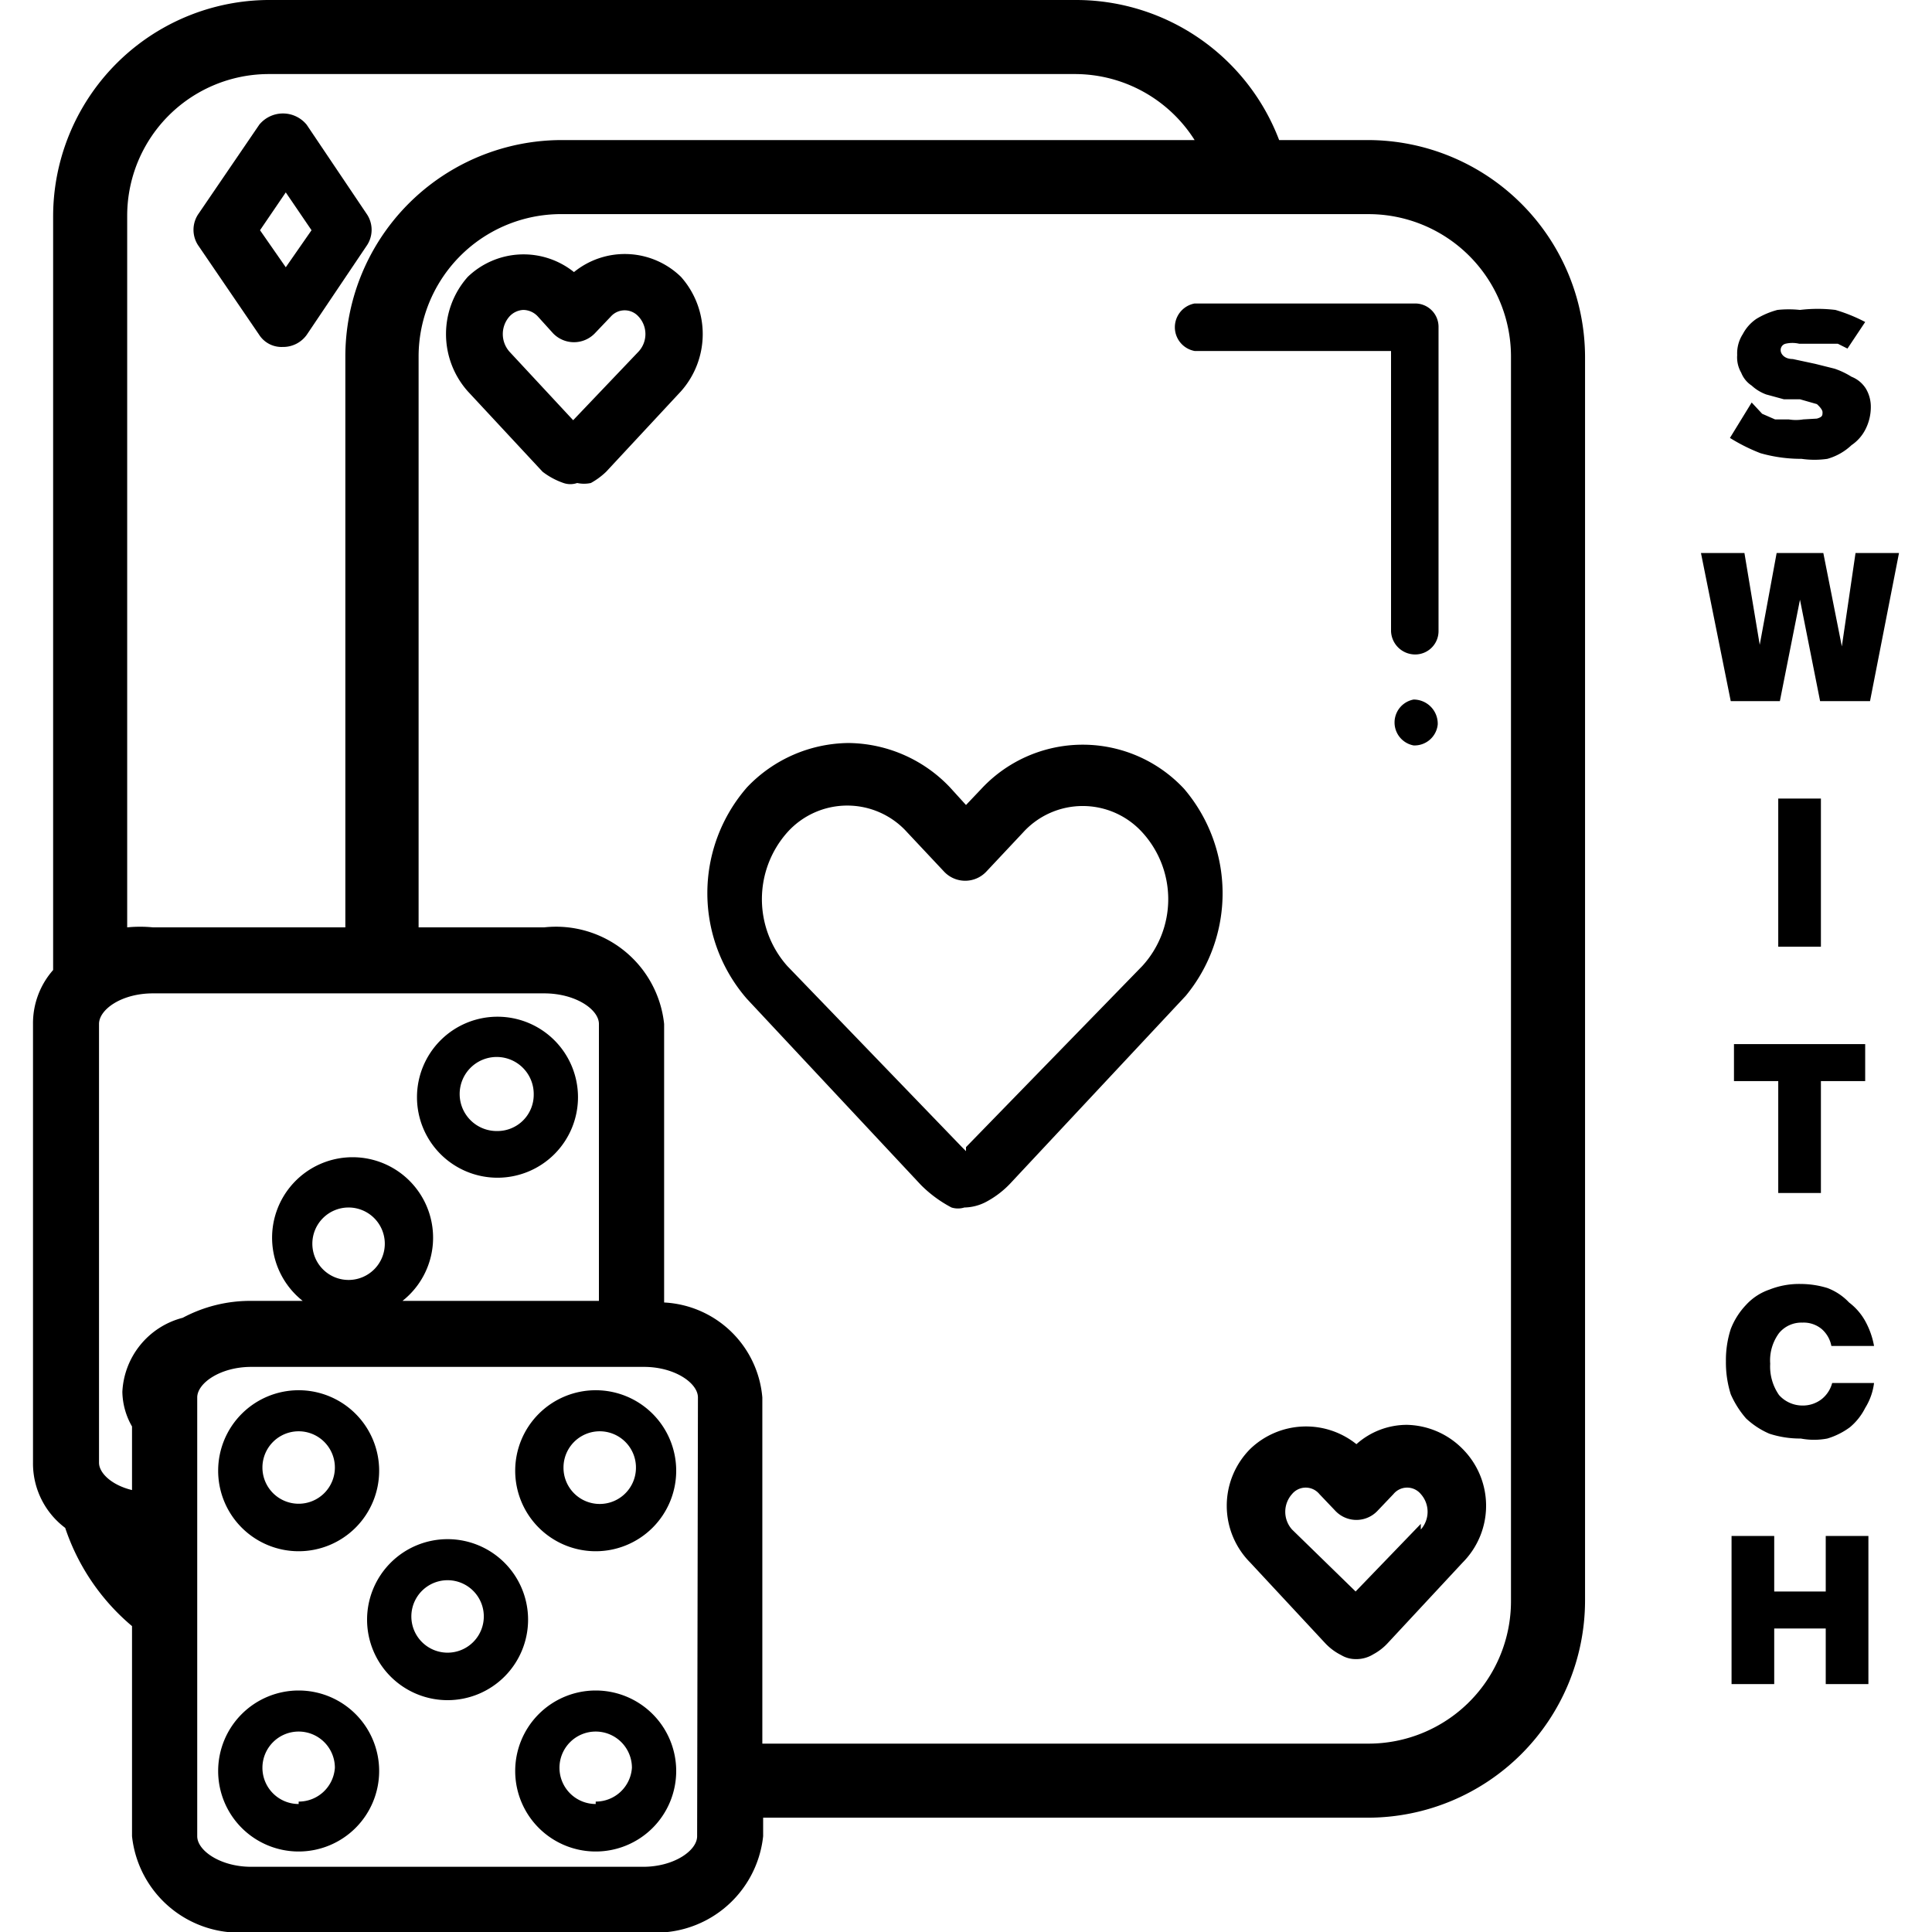
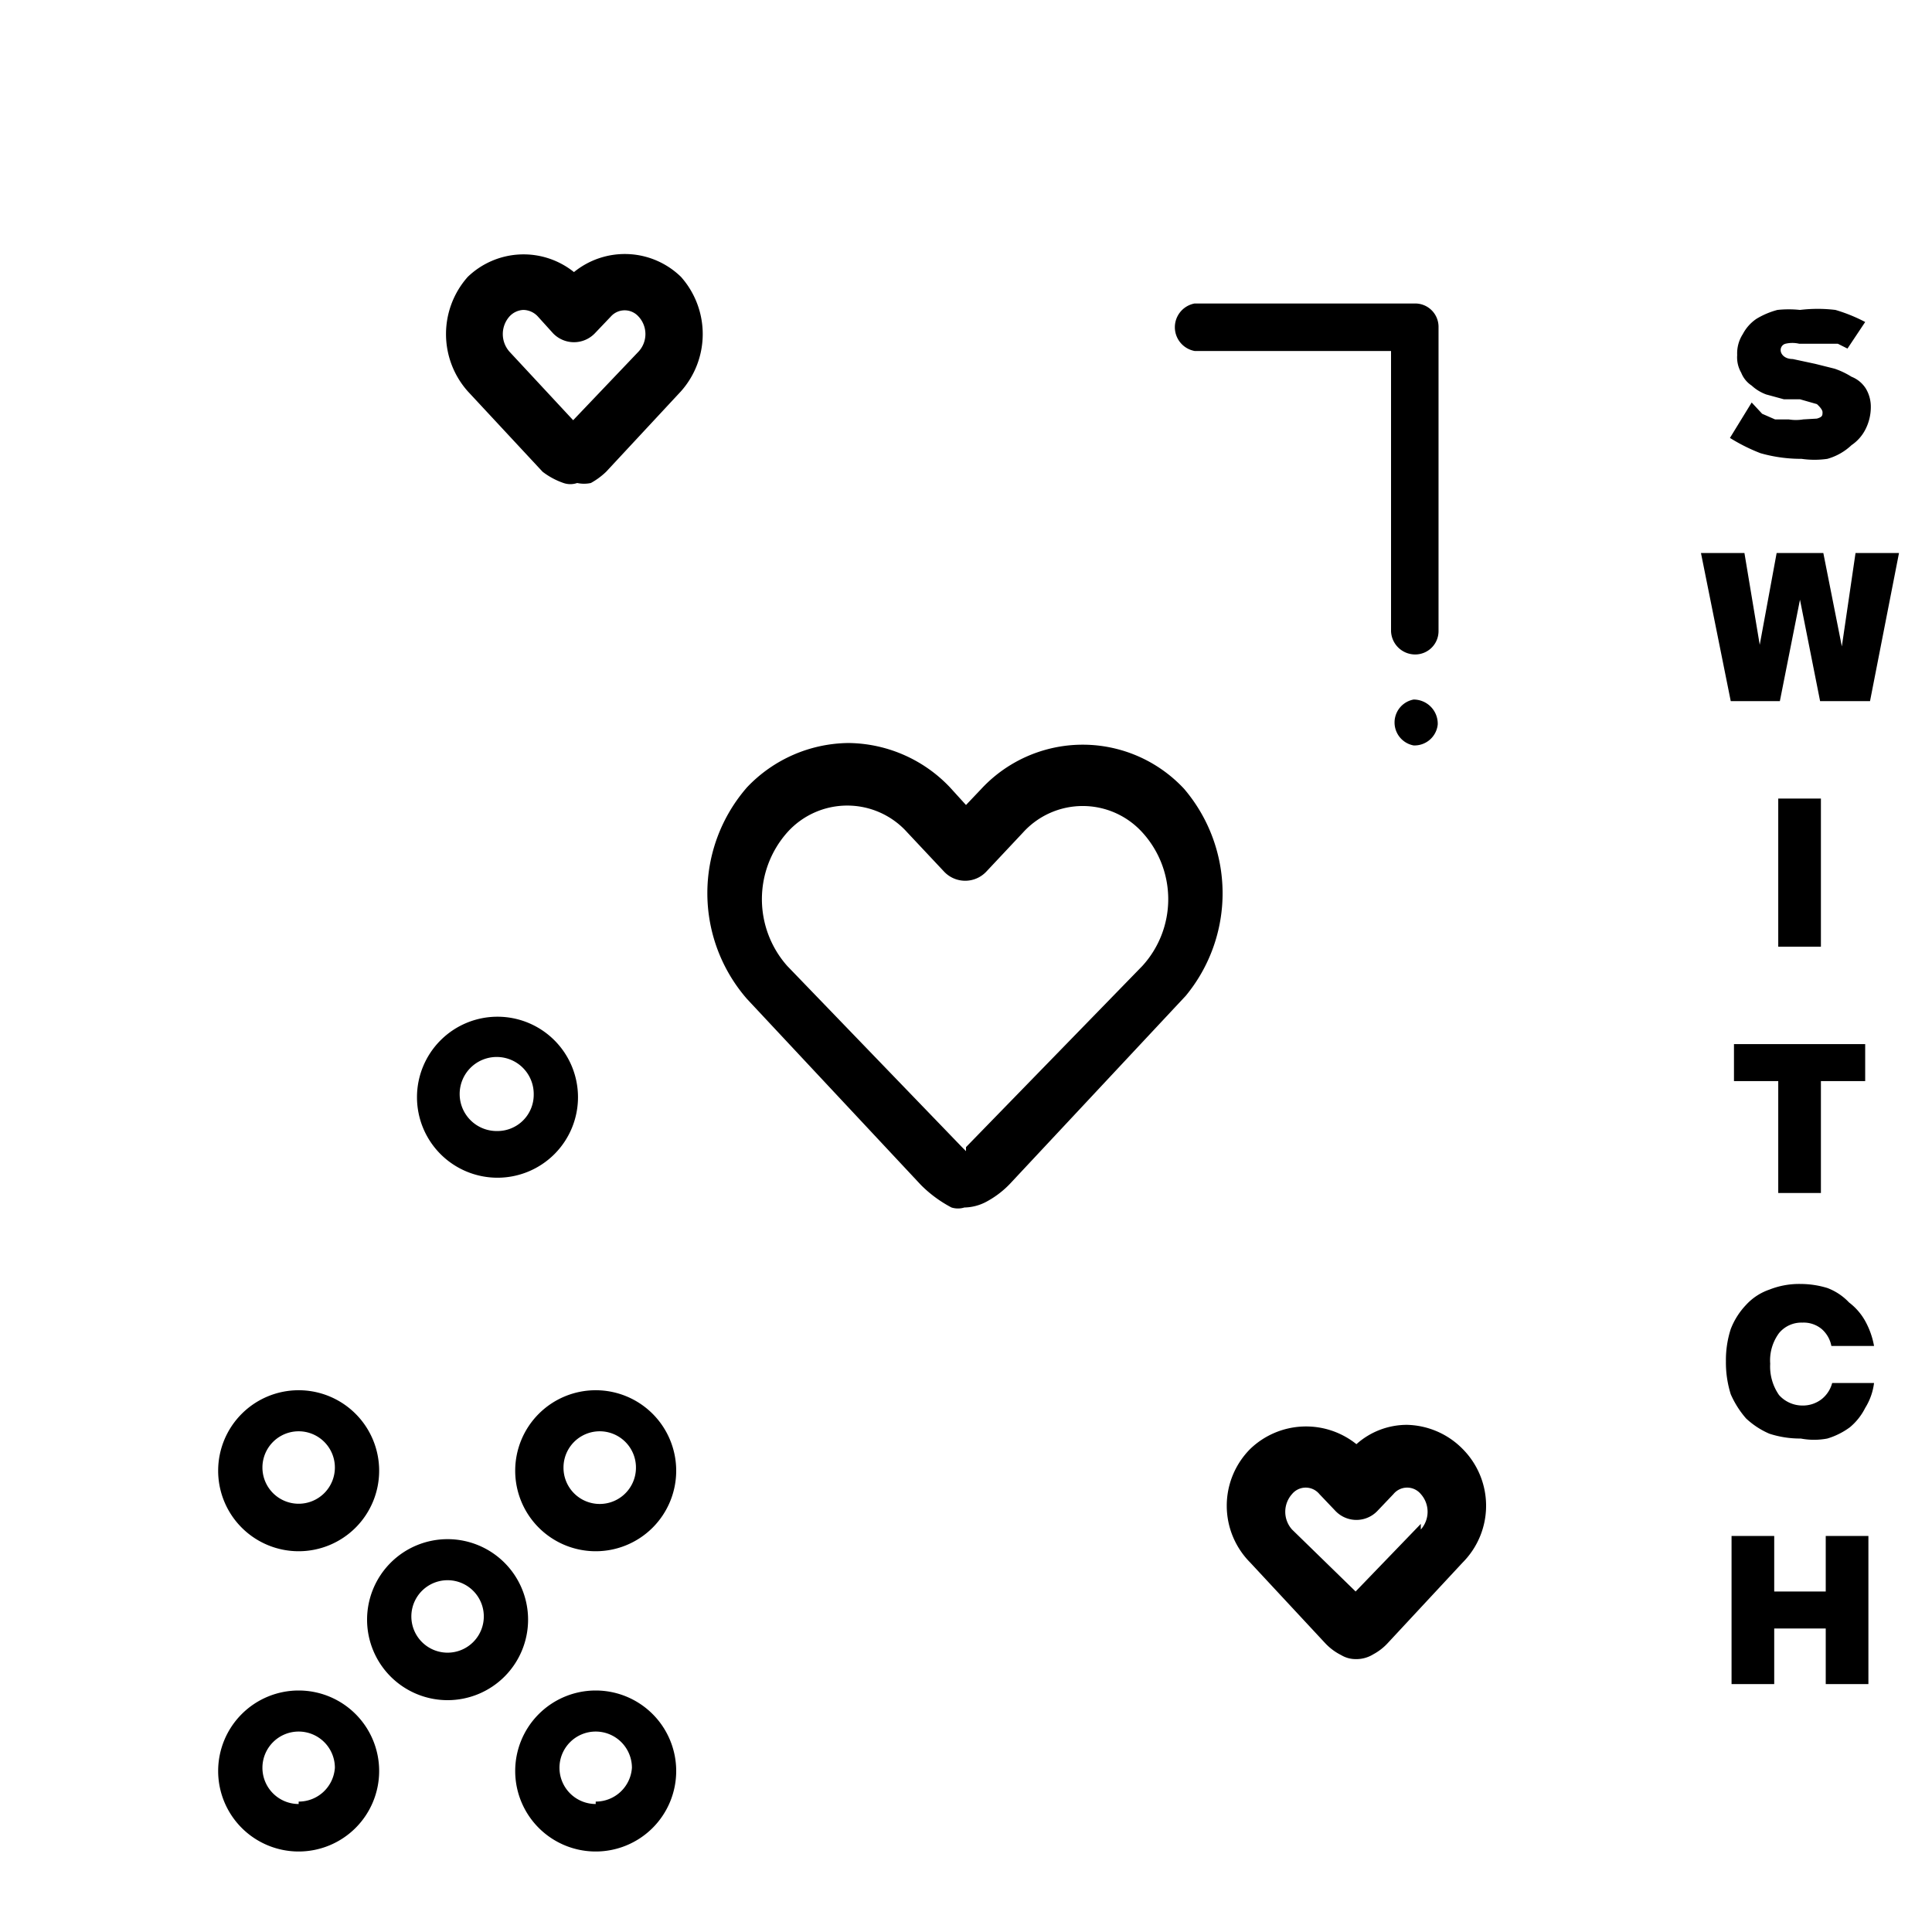
<svg xmlns="http://www.w3.org/2000/svg" data-name="Layer 1" viewBox="0 0 24 24">
-   <path d="M4.55 2.65l-.74-1.1a.38.38 0 0 0-.59 0l-.75 1.1a.35.35 0 0 0 0 .41l.75 1.1a.33.33 0 0 0 .29.15.36.36 0 0 0 .3-.15l.74-1.1a.35.35 0 0 0 0-.41zm-1 .67l-.32-.46.32-.47.32.47z" />
-   <path d="M17 1.74h-1.11A2.7 2.7 0 0 0 13.38 0h-10A2.69 2.69 0 0 0 .66 2.68v9.37a1 1 0 0 0-.25.67v5.45a1 1 0 0 0 .4.81 2.72 2.72 0 0 0 .83 1.22v2.61A1.34 1.34 0 0 0 3.12 24H8a1.34 1.34 0 0 0 1.48-1.19v-.23H17a2.7 2.7 0 0 0 2.69-2.69V4.43A2.7 2.7 0 0 0 17 1.74zm-15.42.94A1.76 1.76 0 0 1 3.35.92h10a1.76 1.76 0 0 1 1.49.82H7a2.69 2.69 0 0 0-2.71 2.69v7.09H1.9a1.66 1.66 0 0 0-.32 0zm-.06 14.61a.89.89 0 0 0 .12.43v.79c-.25-.06-.41-.21-.41-.34v-5.45c0-.18.28-.38.67-.38h4.86c.39 0 .68.2.68.38v3.44H5a1 1 0 1 0-1.24 0h-.64a1.78 1.78 0 0 0-.85.21 1 1 0 0 0-.75.92zm3.26-1.85a.45.45 0 1 1-.45-.44.45.45 0 0 1 .45.44zm3.88 7.37c0 .18-.29.38-.67.38H3.12c-.38 0-.67-.2-.67-.38v-5.45c0-.18.29-.38.67-.38H8c.38 0 .67.2.67.38zm10.11-2.92A1.77 1.77 0 0 1 17 21.66H9.47v-4.3a1.29 1.29 0 0 0-1.22-1.18v-3.46a1.35 1.35 0 0 0-1.49-1.2H5.2V4.43A1.77 1.77 0 0 1 7 2.66h10a1.77 1.77 0 0 1 1.77 1.77z" />
  <path d="M17.87 4.06v3.78a.29.29 0 0 1-.29.29.3.3 0 0 1-.3-.29V4.36h-2.44a.3.3 0 0 1 0-.59h2.74a.29.29 0 0 1 .29.29zM17.86 9a.29.29 0 0 1-.3.26.29.29 0 0 1 0-.57.3.3 0 0 1 .3.31zM14.71 9.8a1.72 1.72 0 0 0-2.52 0L12 10l-.2-.22a1.76 1.76 0 0 0-1.26-.55 1.76 1.76 0 0 0-1.26.55 2 2 0 0 0 0 2.63l2.16 2.31a1.56 1.56 0 0 0 .38.28.27.27 0 0 0 .16 0 .6.6 0 0 0 .27-.07 1.17 1.17 0 0 0 .32-.25l2.16-2.31a2 2 0 0 0-.02-2.57zm-.52 2.2L12 14.25v.05l-.05-.05L9.78 12a1.25 1.25 0 0 1 0-1.66 1 1 0 0 1 1.49 0l.46.49a.36.36 0 0 0 .52 0l.46-.49a1 1 0 0 1 1.48 0 1.23 1.23 0 0 1 0 1.66zM8.46 3.44a1 1 0 0 0-1.33-.06 1 1 0 0 0-1.32.06 1.07 1.07 0 0 0 0 1.42l.93 1A.91.91 0 0 0 7 6a.26.26 0 0 0 .17 0 .4.4 0 0 0 .17 0 .9.9 0 0 0 .19-.14l.93-1a1.07 1.07 0 0 0 0-1.42zm-.53.93l-.81.85-.79-.85a.33.33 0 0 1 0-.44.25.25 0 0 1 .17-.08.25.25 0 0 1 .18.08l.19.21a.36.36 0 0 0 .52 0l.2-.21a.23.23 0 0 1 .34 0 .32.32 0 0 1 0 .44zM18.17 18a1 1 0 0 0-.69-.3.94.94 0 0 0-.63.24 1 1 0 0 0-1.32.06 1 1 0 0 0 0 1.41l.93 1a.7.7 0 0 0 .2.15.35.35 0 0 0 .18.05.4.4 0 0 0 .22-.06.68.68 0 0 0 .18-.14l.93-1a1 1 0 0 0 0-1.41zm-.52.93l-.81.84-.79-.77a.33.33 0 0 1 0-.44.22.22 0 0 1 .34 0l.2.21a.36.36 0 0 0 .52 0l.2-.21a.22.22 0 0 1 .34 0 .33.33 0 0 1 0 .44zM22.4 5.21a.55.55 0 0 1-.18 0h-.17l-.16-.07-.13-.14-.27.44a2.24 2.24 0 0 0 .38.19 1.85 1.85 0 0 0 .51.07 1.12 1.12 0 0 0 .32 0 .72.72 0 0 0 .3-.17.52.52 0 0 0 .17-.19.61.61 0 0 0 .07-.28.44.44 0 0 0-.06-.23.37.37 0 0 0-.18-.15 1 1 0 0 0-.21-.1l-.24-.06-.28-.06c-.1 0-.15-.06-.15-.11a.08.08 0 0 1 .06-.08.37.37 0 0 1 .17 0h.48l.12.06.22-.33a2 2 0 0 0-.37-.15 1.84 1.84 0 0 0-.44 0 1.33 1.33 0 0 0-.28 0 1 1 0 0 0-.26.11.52.52 0 0 0-.17.19.44.44 0 0 0-.07.26.38.38 0 0 0 .05.22.34.34 0 0 0 .13.16.54.54 0 0 0 .18.11l.22.06h.2l.21.06s.07.06.07.1 0 .06-.07.08zM22.11 8.71l.25-1.26.25 1.26h.62l.36-1.84h-.54l-.17 1.16-.23-1.16h-.58l-.21 1.14-.19-1.14h-.54l.37 1.84h.61zM22.09 9.92h.53v1.84h-.53zM22.62 14.82v-1.39h.55v-.46h-1.63v.46h.55v1.39h.53zM22.63 17.38a.38.38 0 0 1-.24.08.39.39 0 0 1-.29-.13.62.62 0 0 1-.11-.39.57.57 0 0 1 .11-.38.36.36 0 0 1 .29-.13.35.35 0 0 1 .24.08.37.37 0 0 1 .12.21h.53a1 1 0 0 0-.11-.31.74.74 0 0 0-.2-.23.72.72 0 0 0-.27-.18 1.14 1.14 0 0 0-.33-.05 1 1 0 0 0-.39.07.7.7 0 0 0-.29.19.91.91 0 0 0-.19.3 1.25 1.25 0 0 0-.06.4 1.31 1.31 0 0 0 .06.41 1.17 1.17 0 0 0 .19.3 1 1 0 0 0 .29.19 1.23 1.23 0 0 0 .39.06.88.88 0 0 0 .33 0 .92.92 0 0 0 .28-.14.75.75 0 0 0 .19-.24.76.76 0 0 0 .11-.31h-.52a.38.38 0 0 1-.13.2zM22.68 19.77h-.64v-.69h-.53v1.84h.53v-.69h.64v.69h.53v-1.84h-.53v.69zM6.18 12.63a1 1 0 1 0 1 1 1 1 0 0 0-1-1zm0 1.42a.46.46 0 1 1 .45-.45.45.45 0 0 1-.45.45zM5.56 19.12a1 1 0 1 0 1 1 1 1 0 0 0-1-1zm0 1.41a.45.45 0 1 1 0-.9.45.45 0 0 1 0 .9zM7.4 21a1 1 0 1 0 1 1 1 1 0 0 0-1-1zm0 1.41a.45.45 0 1 1 .45-.45.45.45 0 0 1-.45.42zM3.71 17.27a1 1 0 1 0 1 1 1 1 0 0 0-1-1zm0 1.41a.45.45 0 0 1-.45-.45.45.45 0 0 1 .9 0 .45.45 0 0 1-.45.45zM3.71 21a1 1 0 1 0 1 1 1 1 0 0 0-1-1zm0 1.41a.45.45 0 1 1 .45-.45.45.45 0 0 1-.45.42zM7.4 17.27a1 1 0 1 0 1 1 1 1 0 0 0-1-1zm0 1.41a.45.45 0 0 1-.4-.45.45.45 0 0 1 .9 0 .45.45 0 0 1-.5.45z" />
</svg>